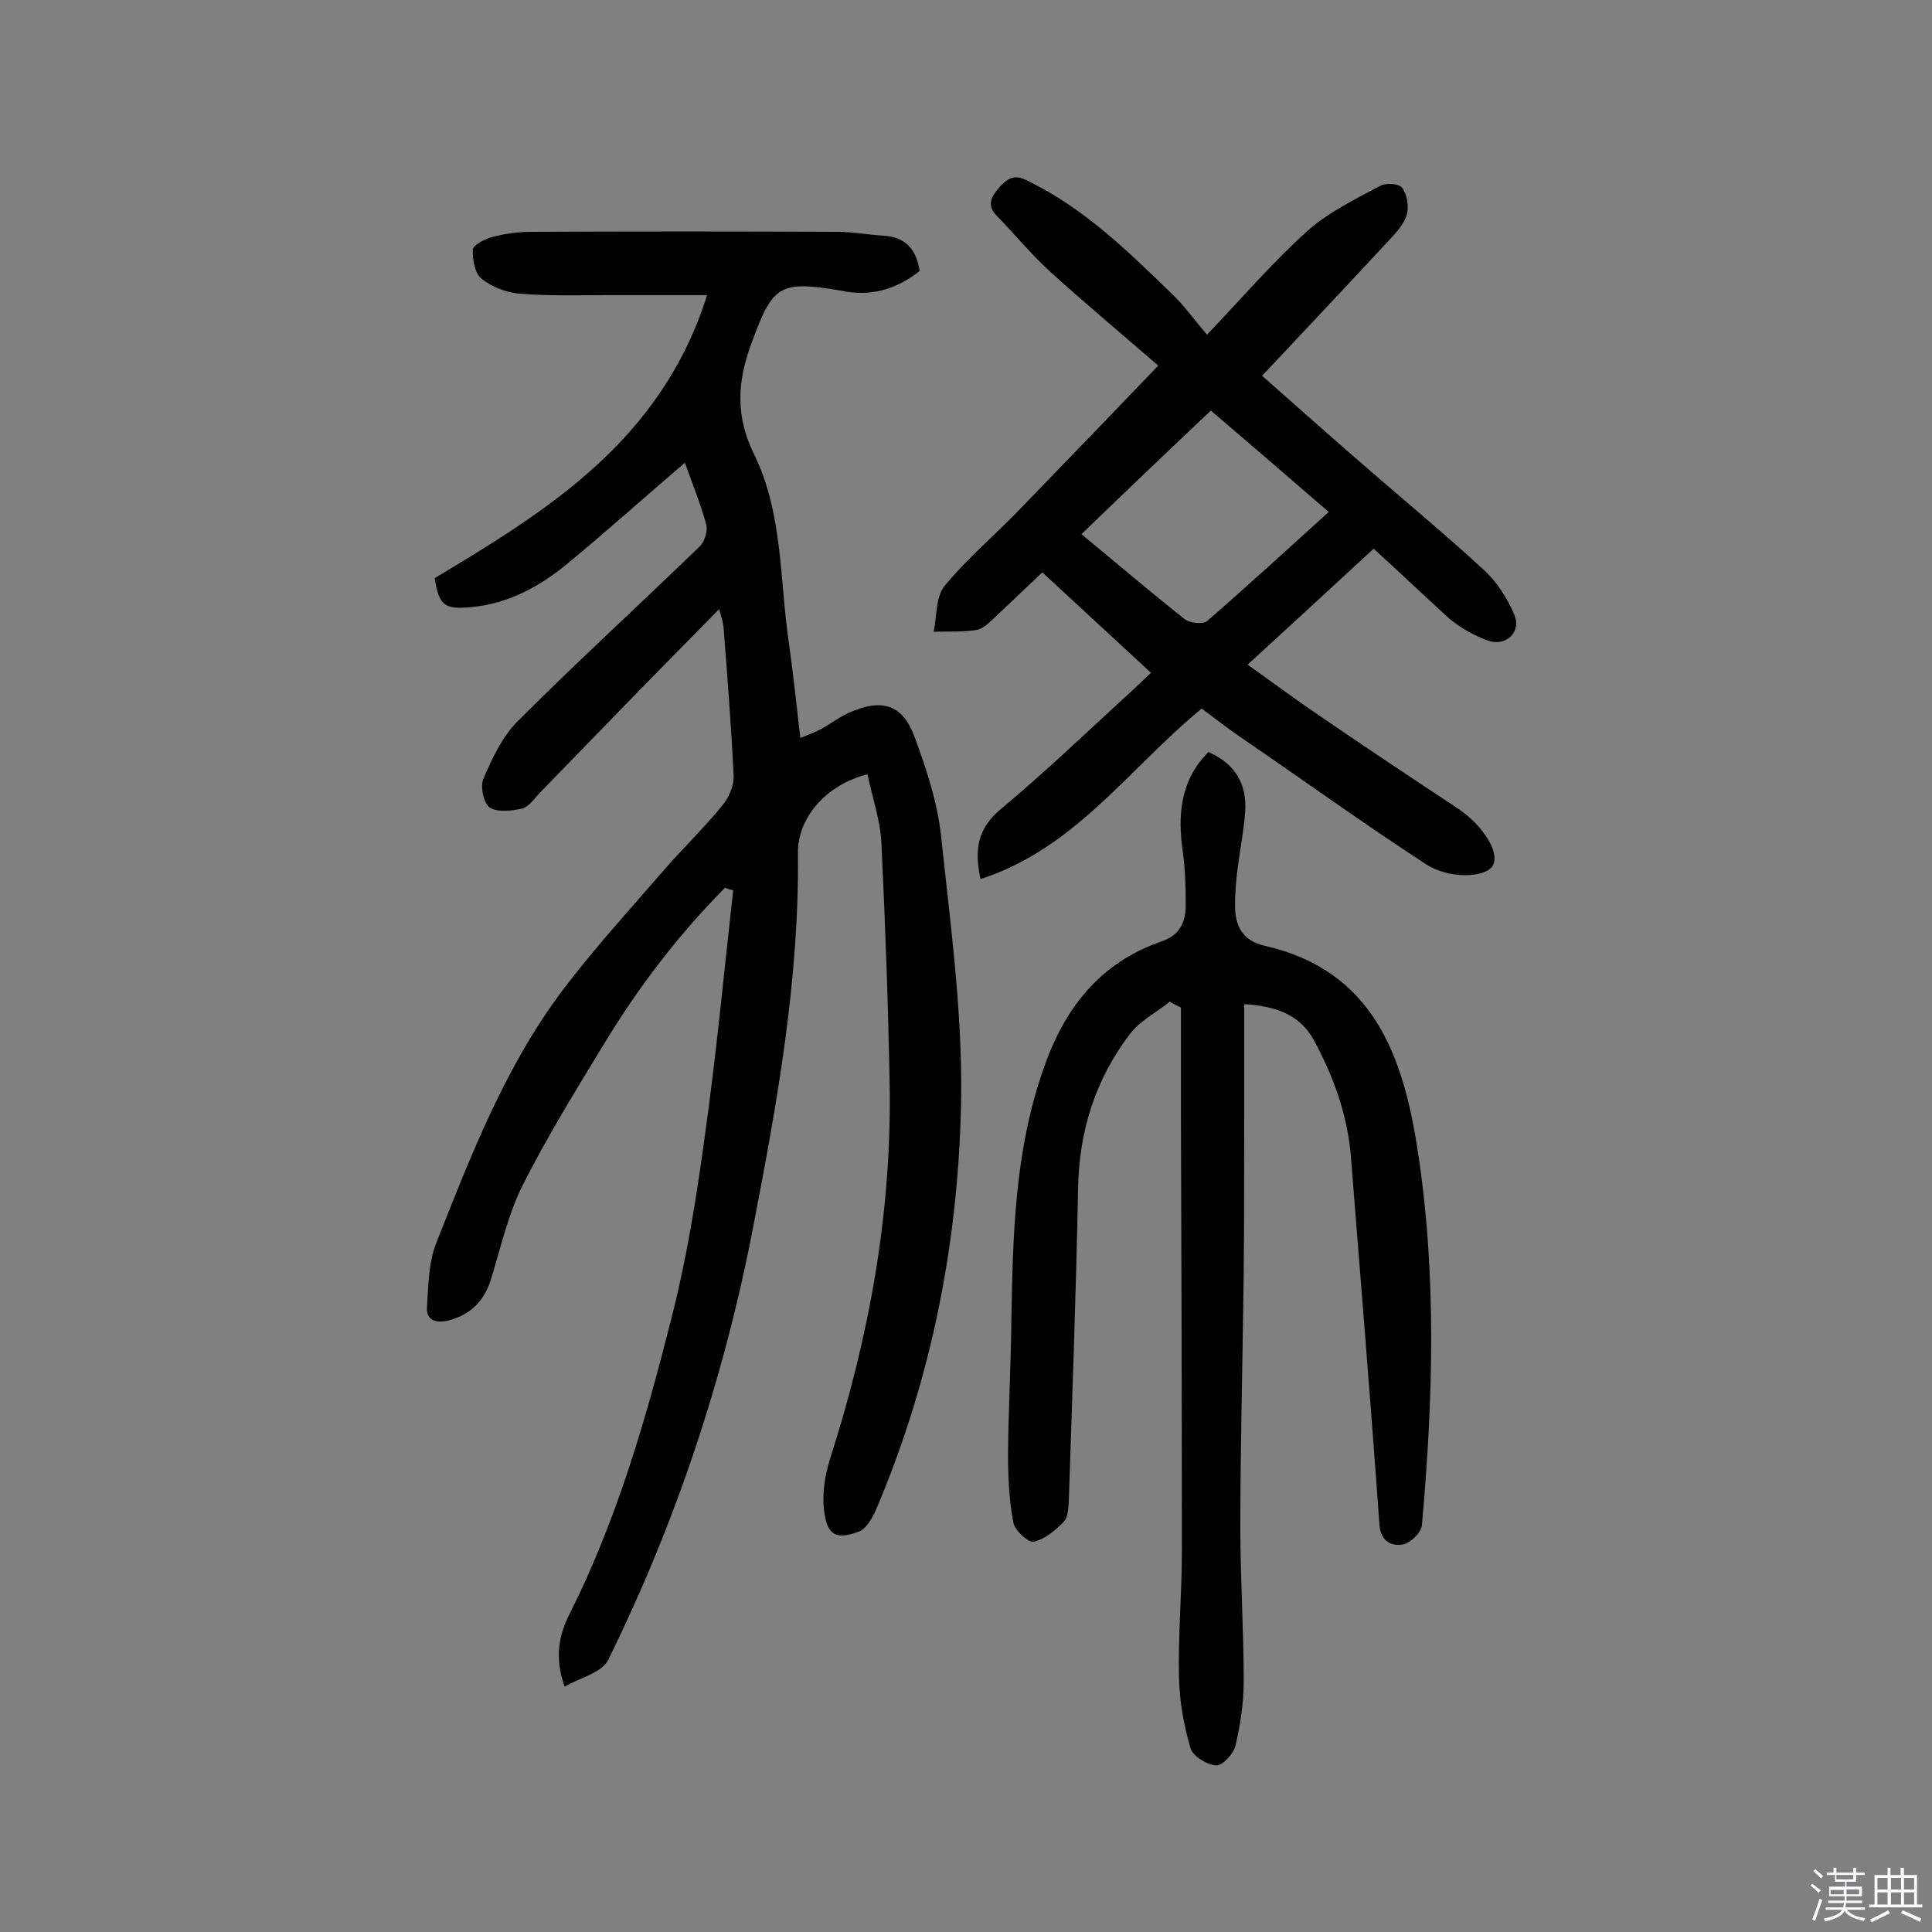
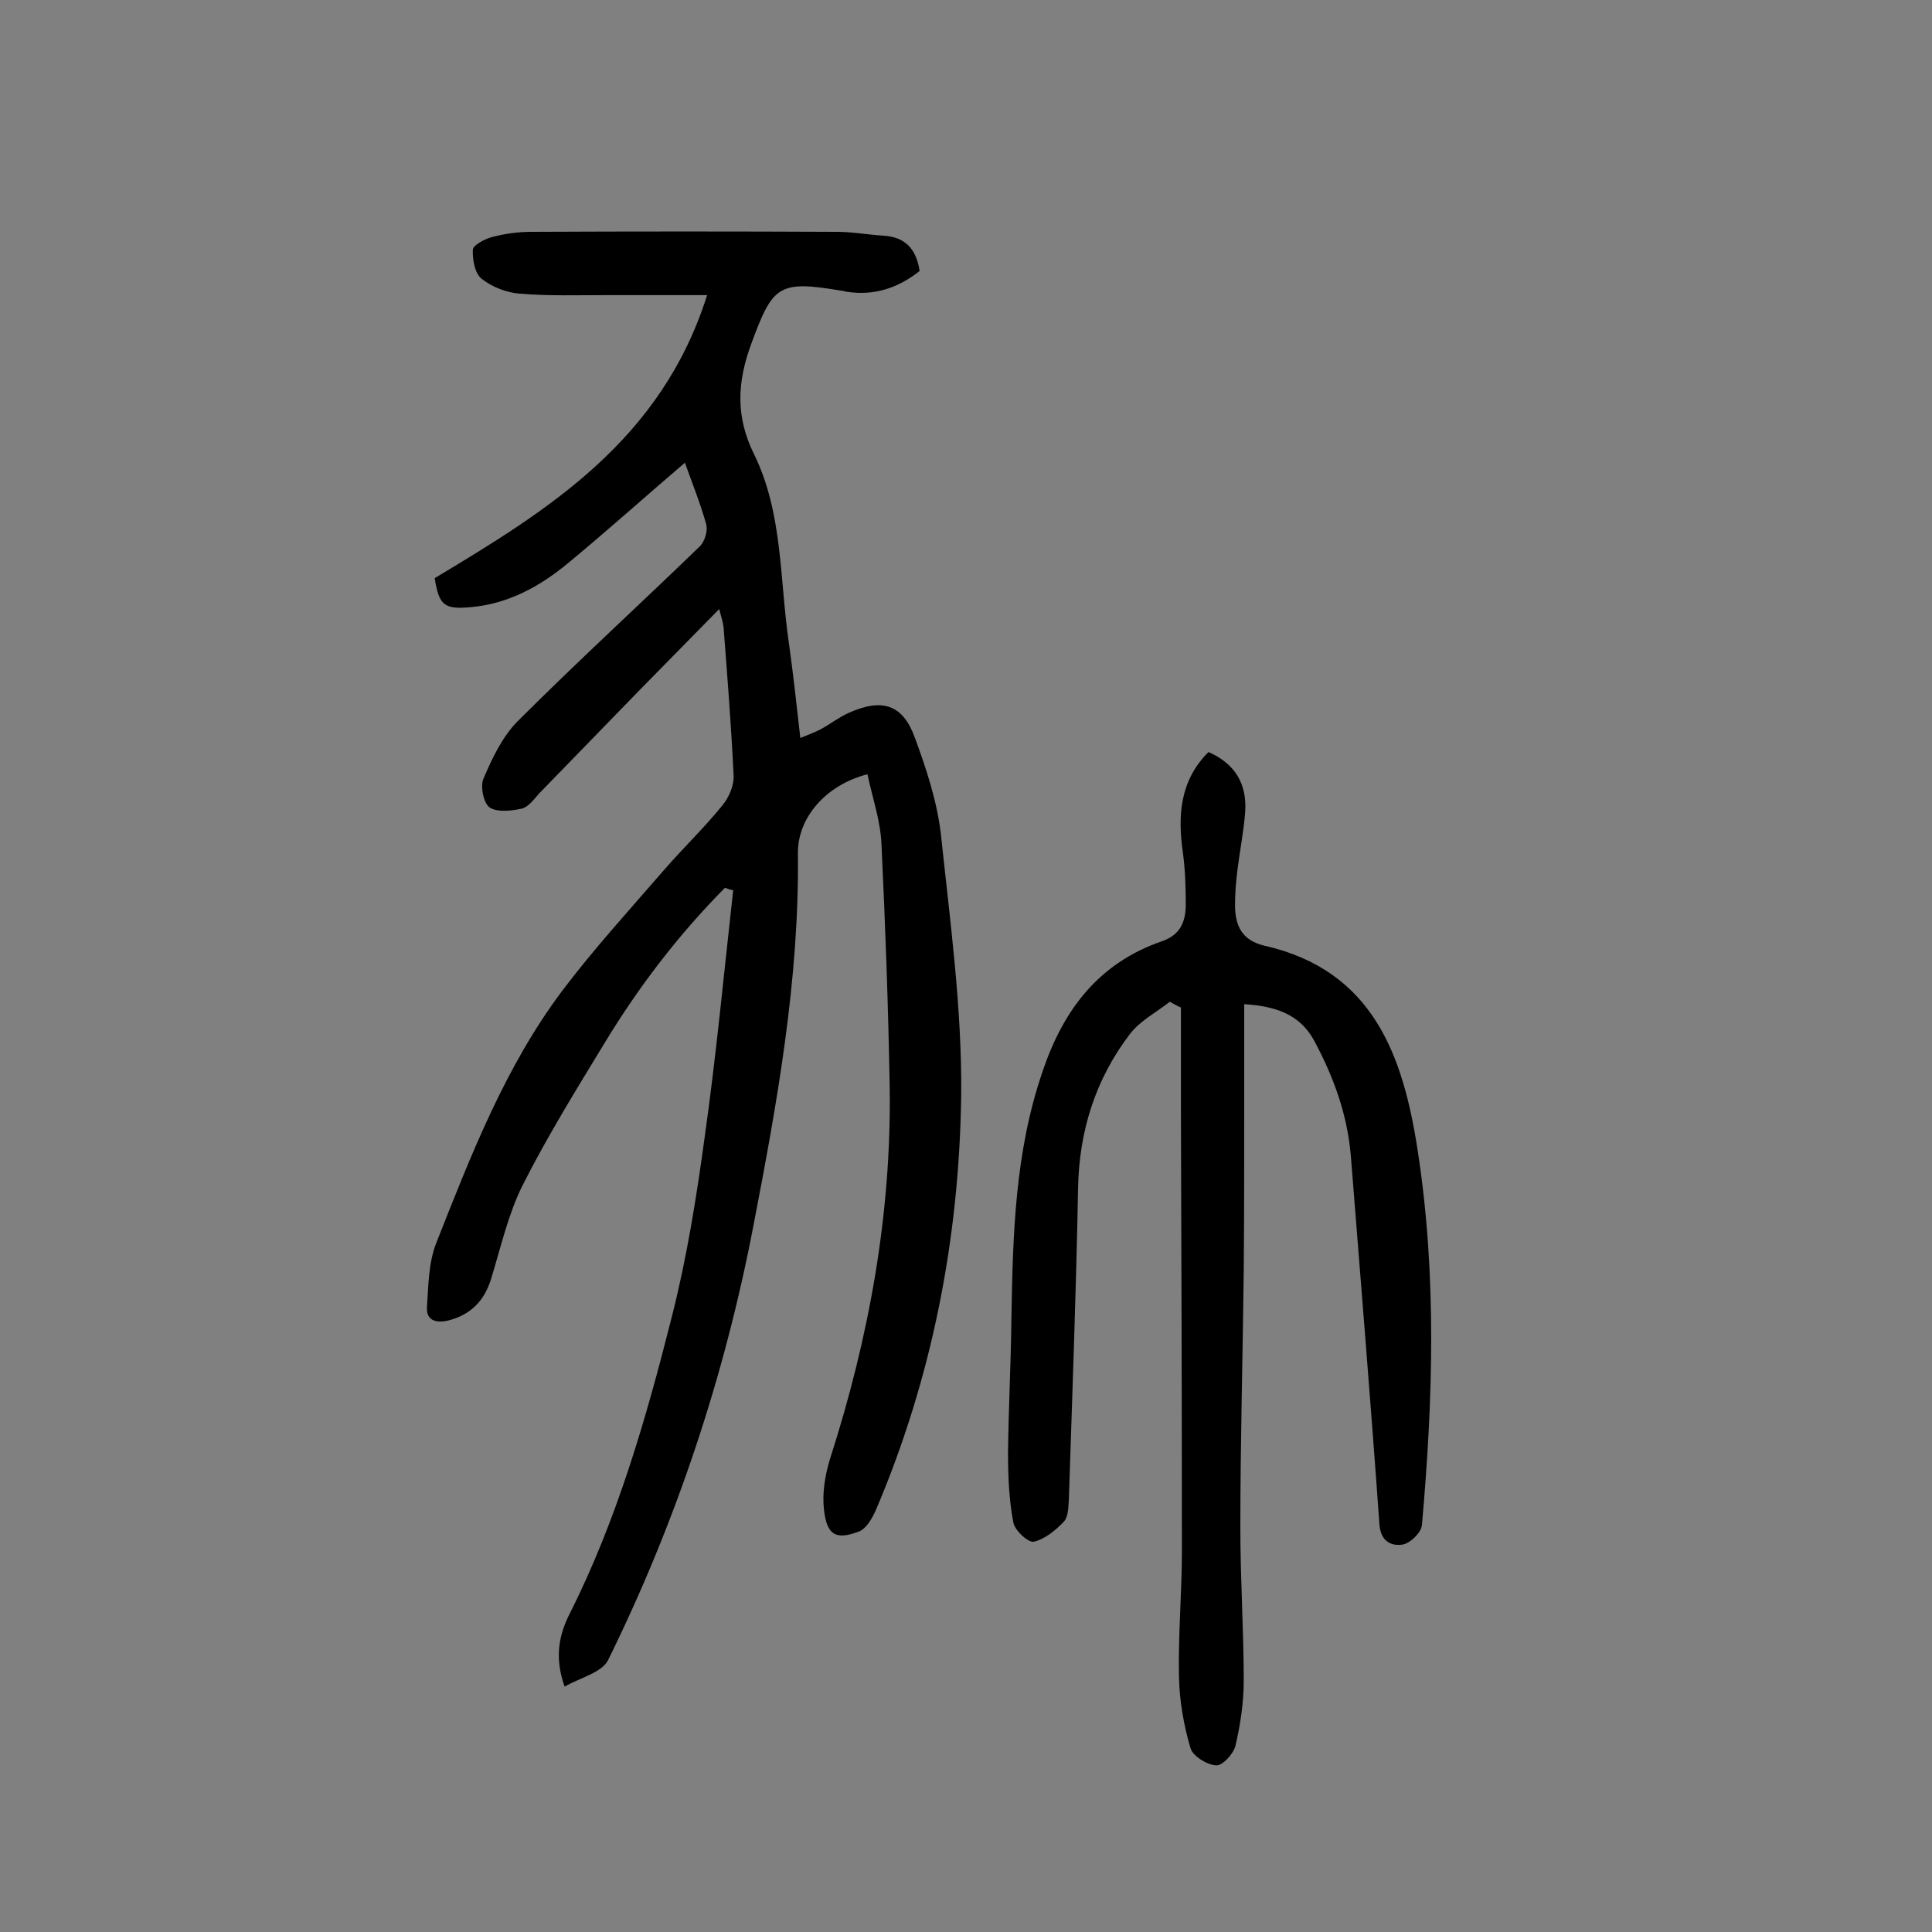
<svg xmlns="http://www.w3.org/2000/svg" enable-background="new 0 0 400 400" viewBox="0 0 400 400">
  <rect x="0" y="0" width="400" height="400" fill="#808080" stroke="none" />
-   <path d="m374.8 390.4.4-.4c.7.5 1.3 1 1.8 1.4l-.5.5c-.5-.6-1.1-1.1-1.7-1.5zm1 7.3-.6-.3c.5-1.4 1.1-2.8 1.5-4.3.2.1.4.2.6.3-.5 1.3-1 2.8-1.5 4.3zm-.4-10.3.4-.4c.4.3 1 .8 1.7 1.4l-.5.5c-.4-.5-1-1-1.6-1.5zm2.5.3h1.7v-1h.6v1h3.5v-1h.6v1h1.8v.5h-1.8v1.4h-2v1h3.2v2h-3.2v.9h3.3v.5h-3.4c0 .3-.1.6-.1.9h4v.5h-3.7c.7.9 1.9 1.5 3.8 1.7-.1.2-.2.4-.3.6-2.1-.4-3.5-1.1-4-2.1-.4 1-1.8 1.7-4 2.2-.1-.2-.2-.4-.3-.6 2.1-.4 3.4-1 3.8-1.8h-3.4v-.5h3.6c.1-.3.1-.6.2-.9h-3.3v-.5h3.4c0-.3 0-.6 0-.9h-3.2v-2h3.3v-1h-2.1v-1.4h-1.7v-.5zm1.1 3.5v1h2.7c0-.3 0-.4 0-.4 0-.1 0-.2 0-.2 0-.1 0-.2 0-.3h-2.7zm1.2-3v.9h3.5v-.9zm4.7 3h-2.6v.6.4h2.6z" fill="#fbfafc" />
-   <path d="m393.6 386.7h.6v1.5h2.7v6.1h1.1v.6h-11v-.6h1.1v-6.1h2.7v-1.5h.6v1.5h2.1v-1.5zm-2.7 8.8.4.6c-1.2.6-2.5 1.3-3.8 1.9-.1-.2-.2-.4-.3-.6 1.2-.6 2.5-1.2 3.7-1.9zm-2.2-6.7v2.4h2.1v-2.4zm0 3v2.5h2.1v-2.5zm2.8-3v2.4h2.1v-2.4zm0 3v2.5h2.1v-2.5zm6 6.1c-1.4-.7-2.7-1.3-3.9-1.8l.3-.6c1.5.6 2.7 1.2 3.9 1.7zm-1.2-9.1h-2.1v2.4h2.1zm-2.1 3v2.5h2.1v-2.5z" fill="#fbfafc" />
  <g fill="#010000">
    <path d="m150.1 183.8c-9.6 9.7-17.8 20.4-24.9 32.1-5.9 9.7-11.9 19.4-17 29.5-3 6-4.5 12.8-6.5 19.3-1.4 4.6-4.2 7.5-8.9 8.7-2.5.6-4.6 0-4.4-2.8.3-4.4.3-9.1 1.9-13.2 7.2-18.2 14.3-36.6 26.2-52.4 6.5-8.6 13.9-16.7 21-24.9 3.9-4.5 8.3-8.7 12.1-13.4 1.3-1.6 2.3-3.9 2.3-5.9-.5-10.4-1.3-20.7-2.1-31-.1-.9-.4-1.8-.9-3.7-5.9 6-11.2 11.4-16.5 16.8-6.9 7.1-13.8 14.2-20.7 21.3-1.1 1.2-2.2 2.8-3.6 3.2-2.2.5-5.1.8-6.7-.2-1.3-.9-2-4.4-1.3-6 1.8-4.2 3.9-8.7 7.1-11.9 12.3-12.3 25.1-24 37.6-36.1 1.1-1 1.8-3.3 1.4-4.7-1.2-4.3-2.9-8.5-4.4-12.7-8.3 7.1-16.1 14.1-24.2 20.8-5.8 4.8-12.3 8.4-20.1 9.1-5.5.5-6.6-.3-7.5-6 23.5-14.1 46.9-28.5 56.4-58.6-7.7 0-14.3 0-20.8 0-6 0-12 .2-18-.3-2.7-.2-5.8-1.4-7.9-3.1-1.4-1.1-1.9-4-1.8-6 0-.9 2.4-2.2 3.9-2.6 2.6-.7 5.4-1.1 8.1-1.1 21.1-.1 42.2-.1 63.4 0 3.2 0 6.4.6 9.7.8 4.4.3 6.7 2.7 7.4 7.3-4.4 3.5-9.4 5.2-15.1 4.3-.3 0-.6-.2-1-.2-13.1-2.2-14.3-1.2-18.8 11.1-2.9 7.9-3.2 15 .6 22.7 6 12.2 5.3 25.9 7.2 38.9.9 6.4 1.6 12.8 2.4 19.9 1.7-.7 3-1.2 4.2-1.8 2-1.1 3.8-2.5 5.8-3.4 6.9-3.1 11.2-1.8 13.7 5.1 2.4 6.5 4.6 13.2 5.4 20 1.9 18 4.4 36.2 4.2 54.2-.4 29.5-6 58.3-17.6 85.6-.8 1.8-2 4-3.6 4.6-4.8 1.8-6.6.7-7.2-4.5-.4-3.4.2-7.1 1.2-10.4 8.1-25.2 12.8-50.8 12.4-77.3-.3-16.7-.9-33.4-1.7-50.1-.2-4.9-1.9-9.7-2.9-14.5-8.6 2.2-14.5 9-14.4 16.4.3 26.1-4.3 51.6-9.2 77-6 31.3-16 61.4-30.1 90-1.3 2.6-5.7 3.6-9 5.5-2.2-6.2-1.1-10.9 1.1-15.2 9.8-19.5 15.8-40.4 21.1-61.4 3.1-12.2 5.1-24.7 6.8-37.2 2.4-17 4-34.1 5.9-51.1-.7-.1-1.2-.3-1.7-.5z" />
    <path d="m242.2 207.4c-2.8 2.2-6.1 3.9-8.2 6.6-7.2 9.4-10.6 20.2-10.8 32.1-.4 21.4-1.2 42.8-1.9 64.2-.1 1.6-.1 3.7-1 4.7-1.7 1.8-4 3.7-6.3 4.2-1.1.2-3.9-2.3-4.2-4-.9-4.7-1.1-9.6-1.1-14.4.1-9.2.6-18.5.7-27.7.3-17.4.7-34.6 6.5-51.4 4.3-12.7 11.6-22.3 24.6-26.8 3.8-1.3 4.9-3.9 5-7.3 0-3.7-.1-7.5-.6-11.1-1.1-7.7-.6-14.9 5.3-20.8 5.5 2.4 8 6.6 7.6 12.4-.3 4-1.1 8-1.6 12-.3 2.4-.5 4.8-.5 7.3 0 4.2 1.4 7.3 6.1 8.4 22.5 5.1 28.7 22.8 31.7 42.3 4 25.8 3.2 51.7.9 77.6-.1 1.6-2.5 3.9-4.1 4.1-2.2.3-4.4-.6-4.7-4.1-1.8-25.4-3.9-50.7-5.9-76.1-.7-8.8-3.6-16.7-7.7-24.3-3-5.4-8.1-7-14.4-7.4v21.8c0 11.2 0 22.4-.1 33.6-.2 17.7-.7 35.4-.7 53.1 0 10.5.7 21.1.7 31.6 0 4.5-.7 9.1-1.7 13.4-.4 1.7-2.7 4.2-4 4.1-1.9-.1-4.8-1.9-5.3-3.5-1.4-4.7-2.3-9.8-2.4-14.7-.2-8.7.6-17.5.6-26.2 0-30.1-.1-60.1-.2-90.2 0-7.4 0-14.9 0-22.3-.9-.4-1.6-.8-2.3-1.2z" />
-     <path d="m284.4 113.6c-8.7 8-17.1 15.8-26.1 24 5.3 3.8 10.3 7.5 15.5 11 9.2 6.3 18.5 12.5 27.9 18.7 5.3 3.5 9 9.3 7.3 12-1.5 2.4-8.9 2.8-13.8-.4-12.9-8.4-25.4-17.4-38.1-26.1-2.8-1.9-5.5-4-8.3-6.1-14.9 12.2-26.2 29-45.8 35.3-1.3-6.1-.6-10.4 4.1-14.4 9.5-7.9 18.4-16.5 27.5-24.8 1.2-1.1 2.3-2.2 3.7-3.5-7.6-7-14.9-13.8-22.5-20.8-3.3 3.1-6.4 6.1-9.6 9.1-1.2 1.1-2.5 2.5-3.9 2.8-2.9.5-6 .3-9 .4.7-3.2.4-7.1 2.2-9.4 4.5-5.5 10-10.2 15-15.3 9.7-10 19.4-20.1 29.3-30.4-7-6.1-14.7-12.5-22.1-19.2-4.1-3.7-7.6-8-11.4-11.9-2.1-2.2-1-4 .6-5.8 1.7-1.9 3.1-2.8 5.8-1.4 11.8 5.7 20.9 14.7 30.1 23.6 2.3 2.2 4.2 4.9 7.1 8.3 7.4-7.8 13.6-15 20.7-21.4 4.3-3.9 9.9-6.6 15.1-9.4 1.2-.7 4-.5 4.6.4 1 1.3 1.4 3.7 1 5.4-.5 1.9-2 3.6-3.4 5.1-8.7 9.4-17.5 18.7-26.6 28.4 5.8 5.1 12.5 11.1 19.3 17 8.8 7.7 17.8 15.1 26.4 23 2.8 2.5 5 5.9 6.5 9.4 1.6 3.6-1.7 6.8-5.5 5.4-2.8-1-5.6-2.6-7.9-4.5-5.3-4.8-10.3-9.6-15.7-14.5zm-60.5-3c7.4 6.1 14.3 12 21.4 17.6 1 .8 3.7 1.1 4.6.4 8.4-7.3 16.7-14.9 25.2-22.6-8.2-7.1-16.2-14-24.4-21-9 8.5-17.8 16.9-26.8 25.6z" />
  </g>
</svg>